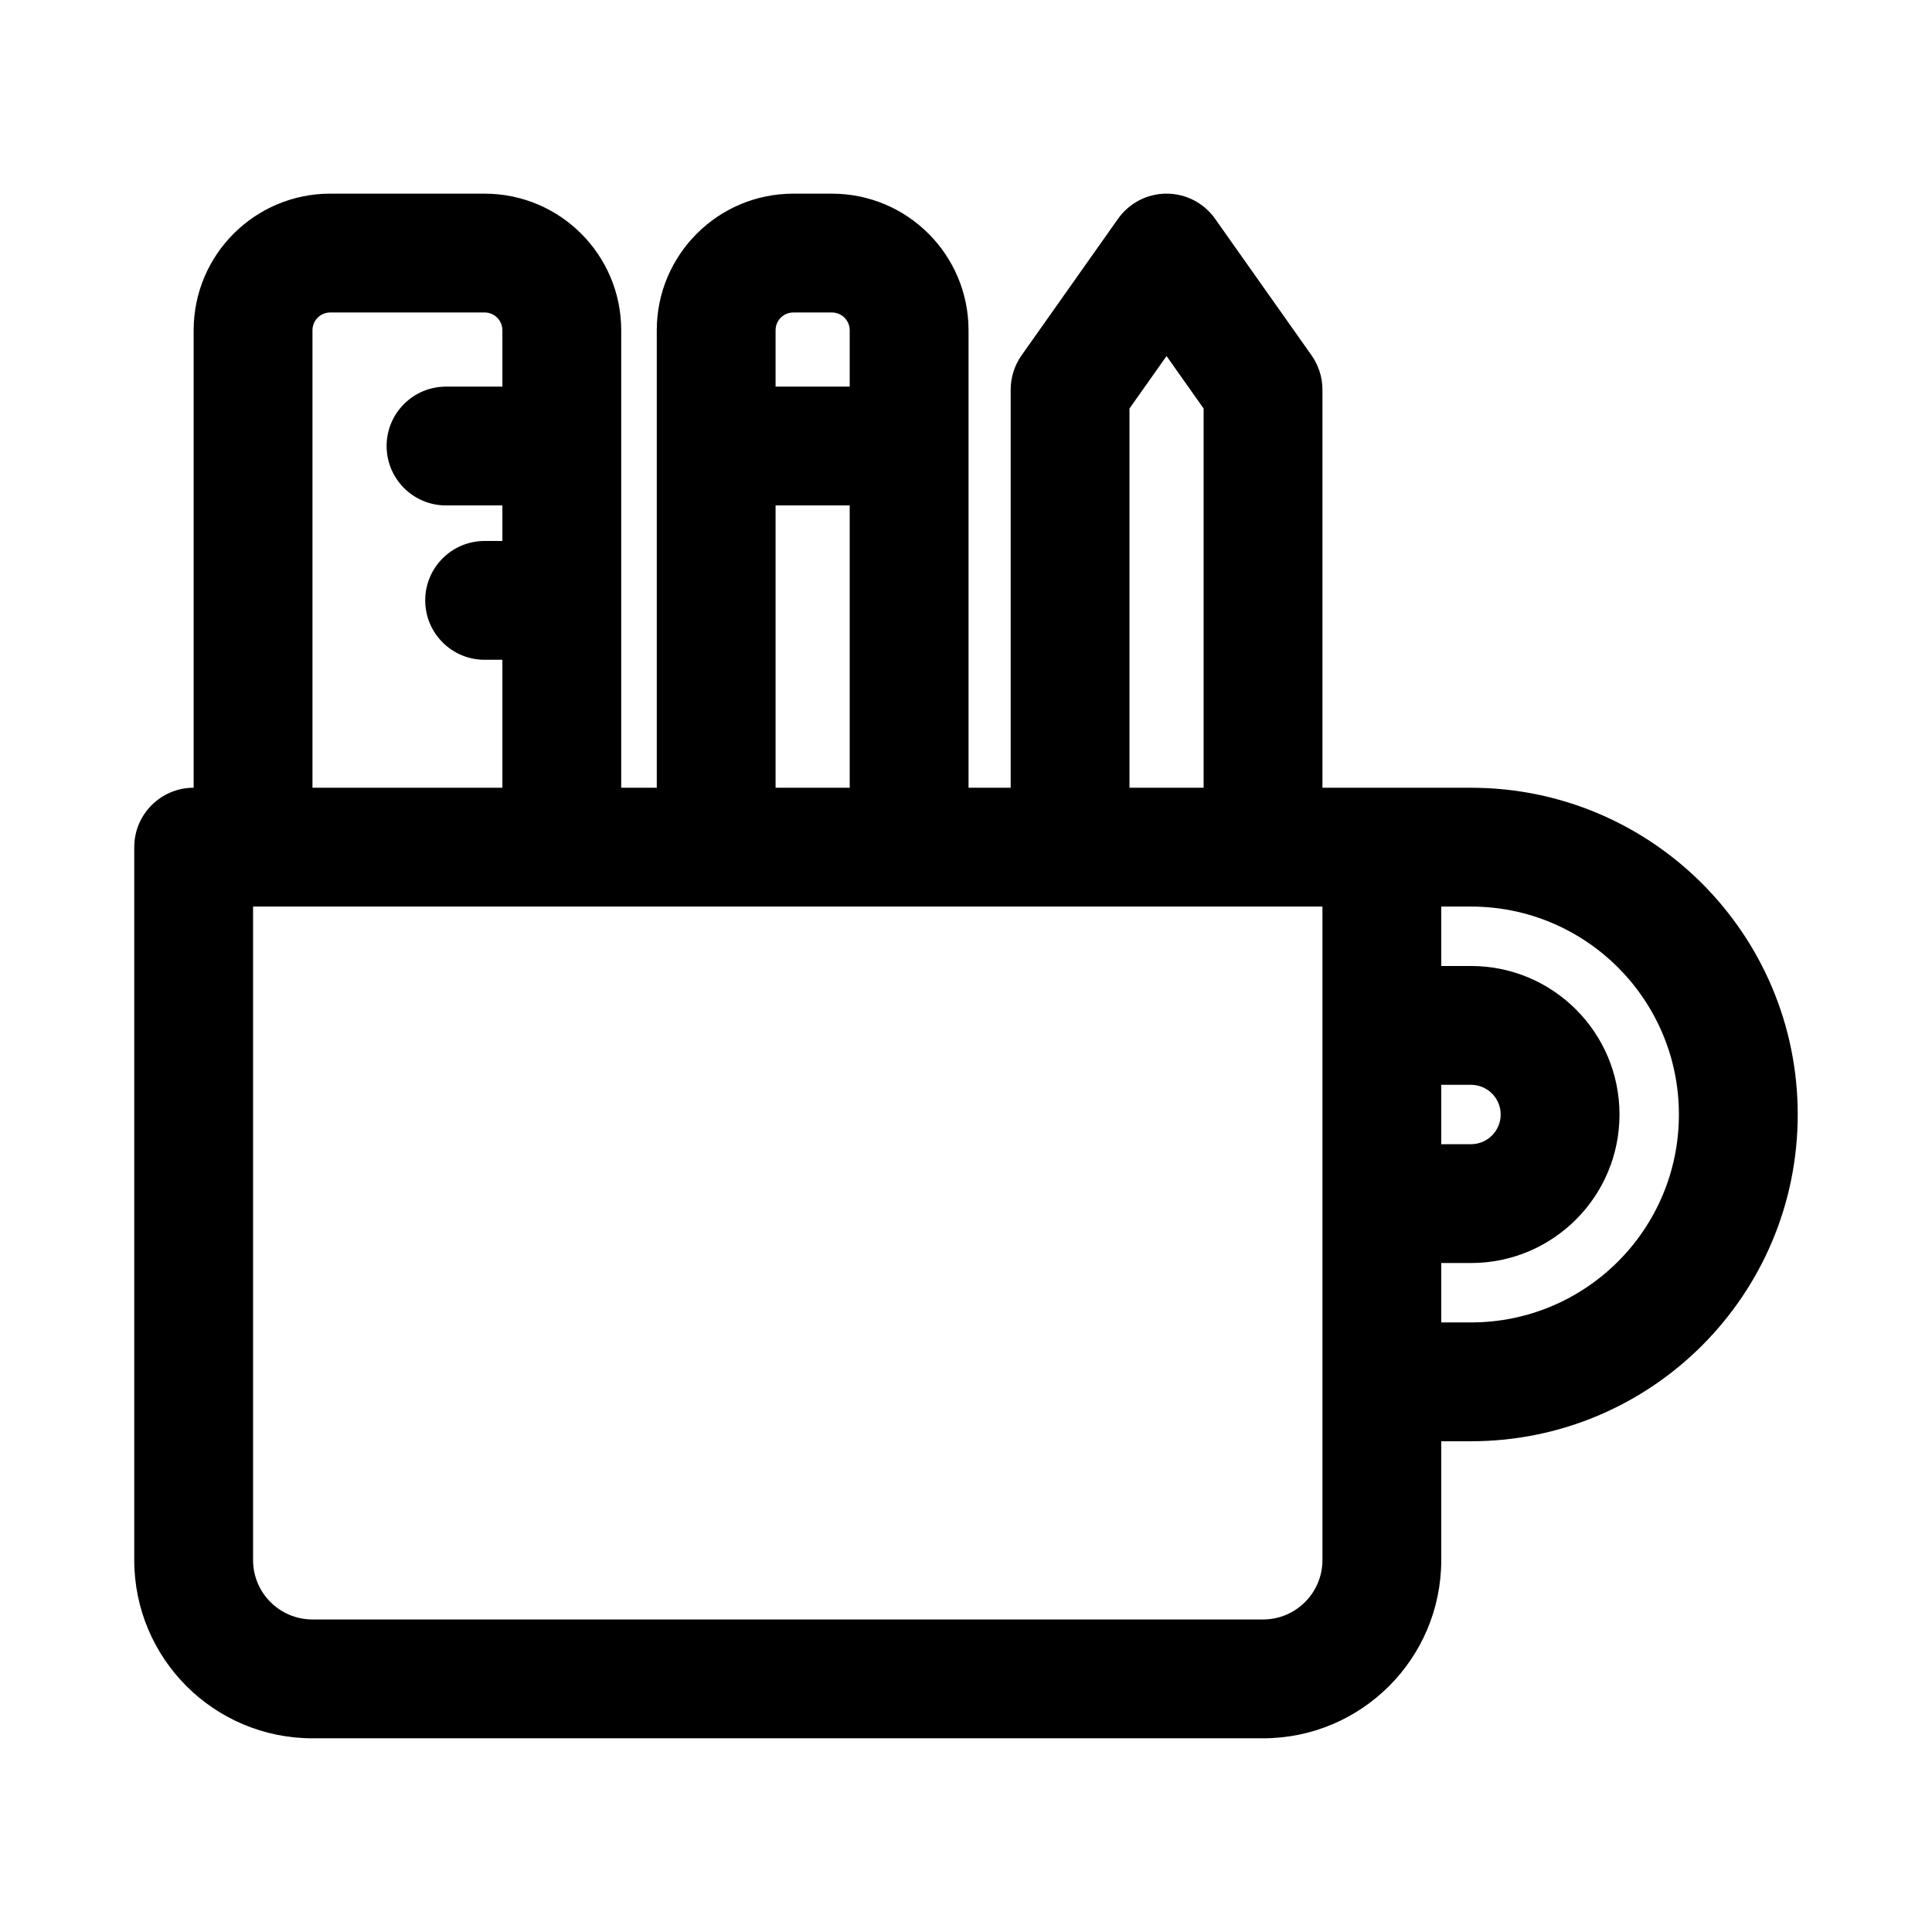
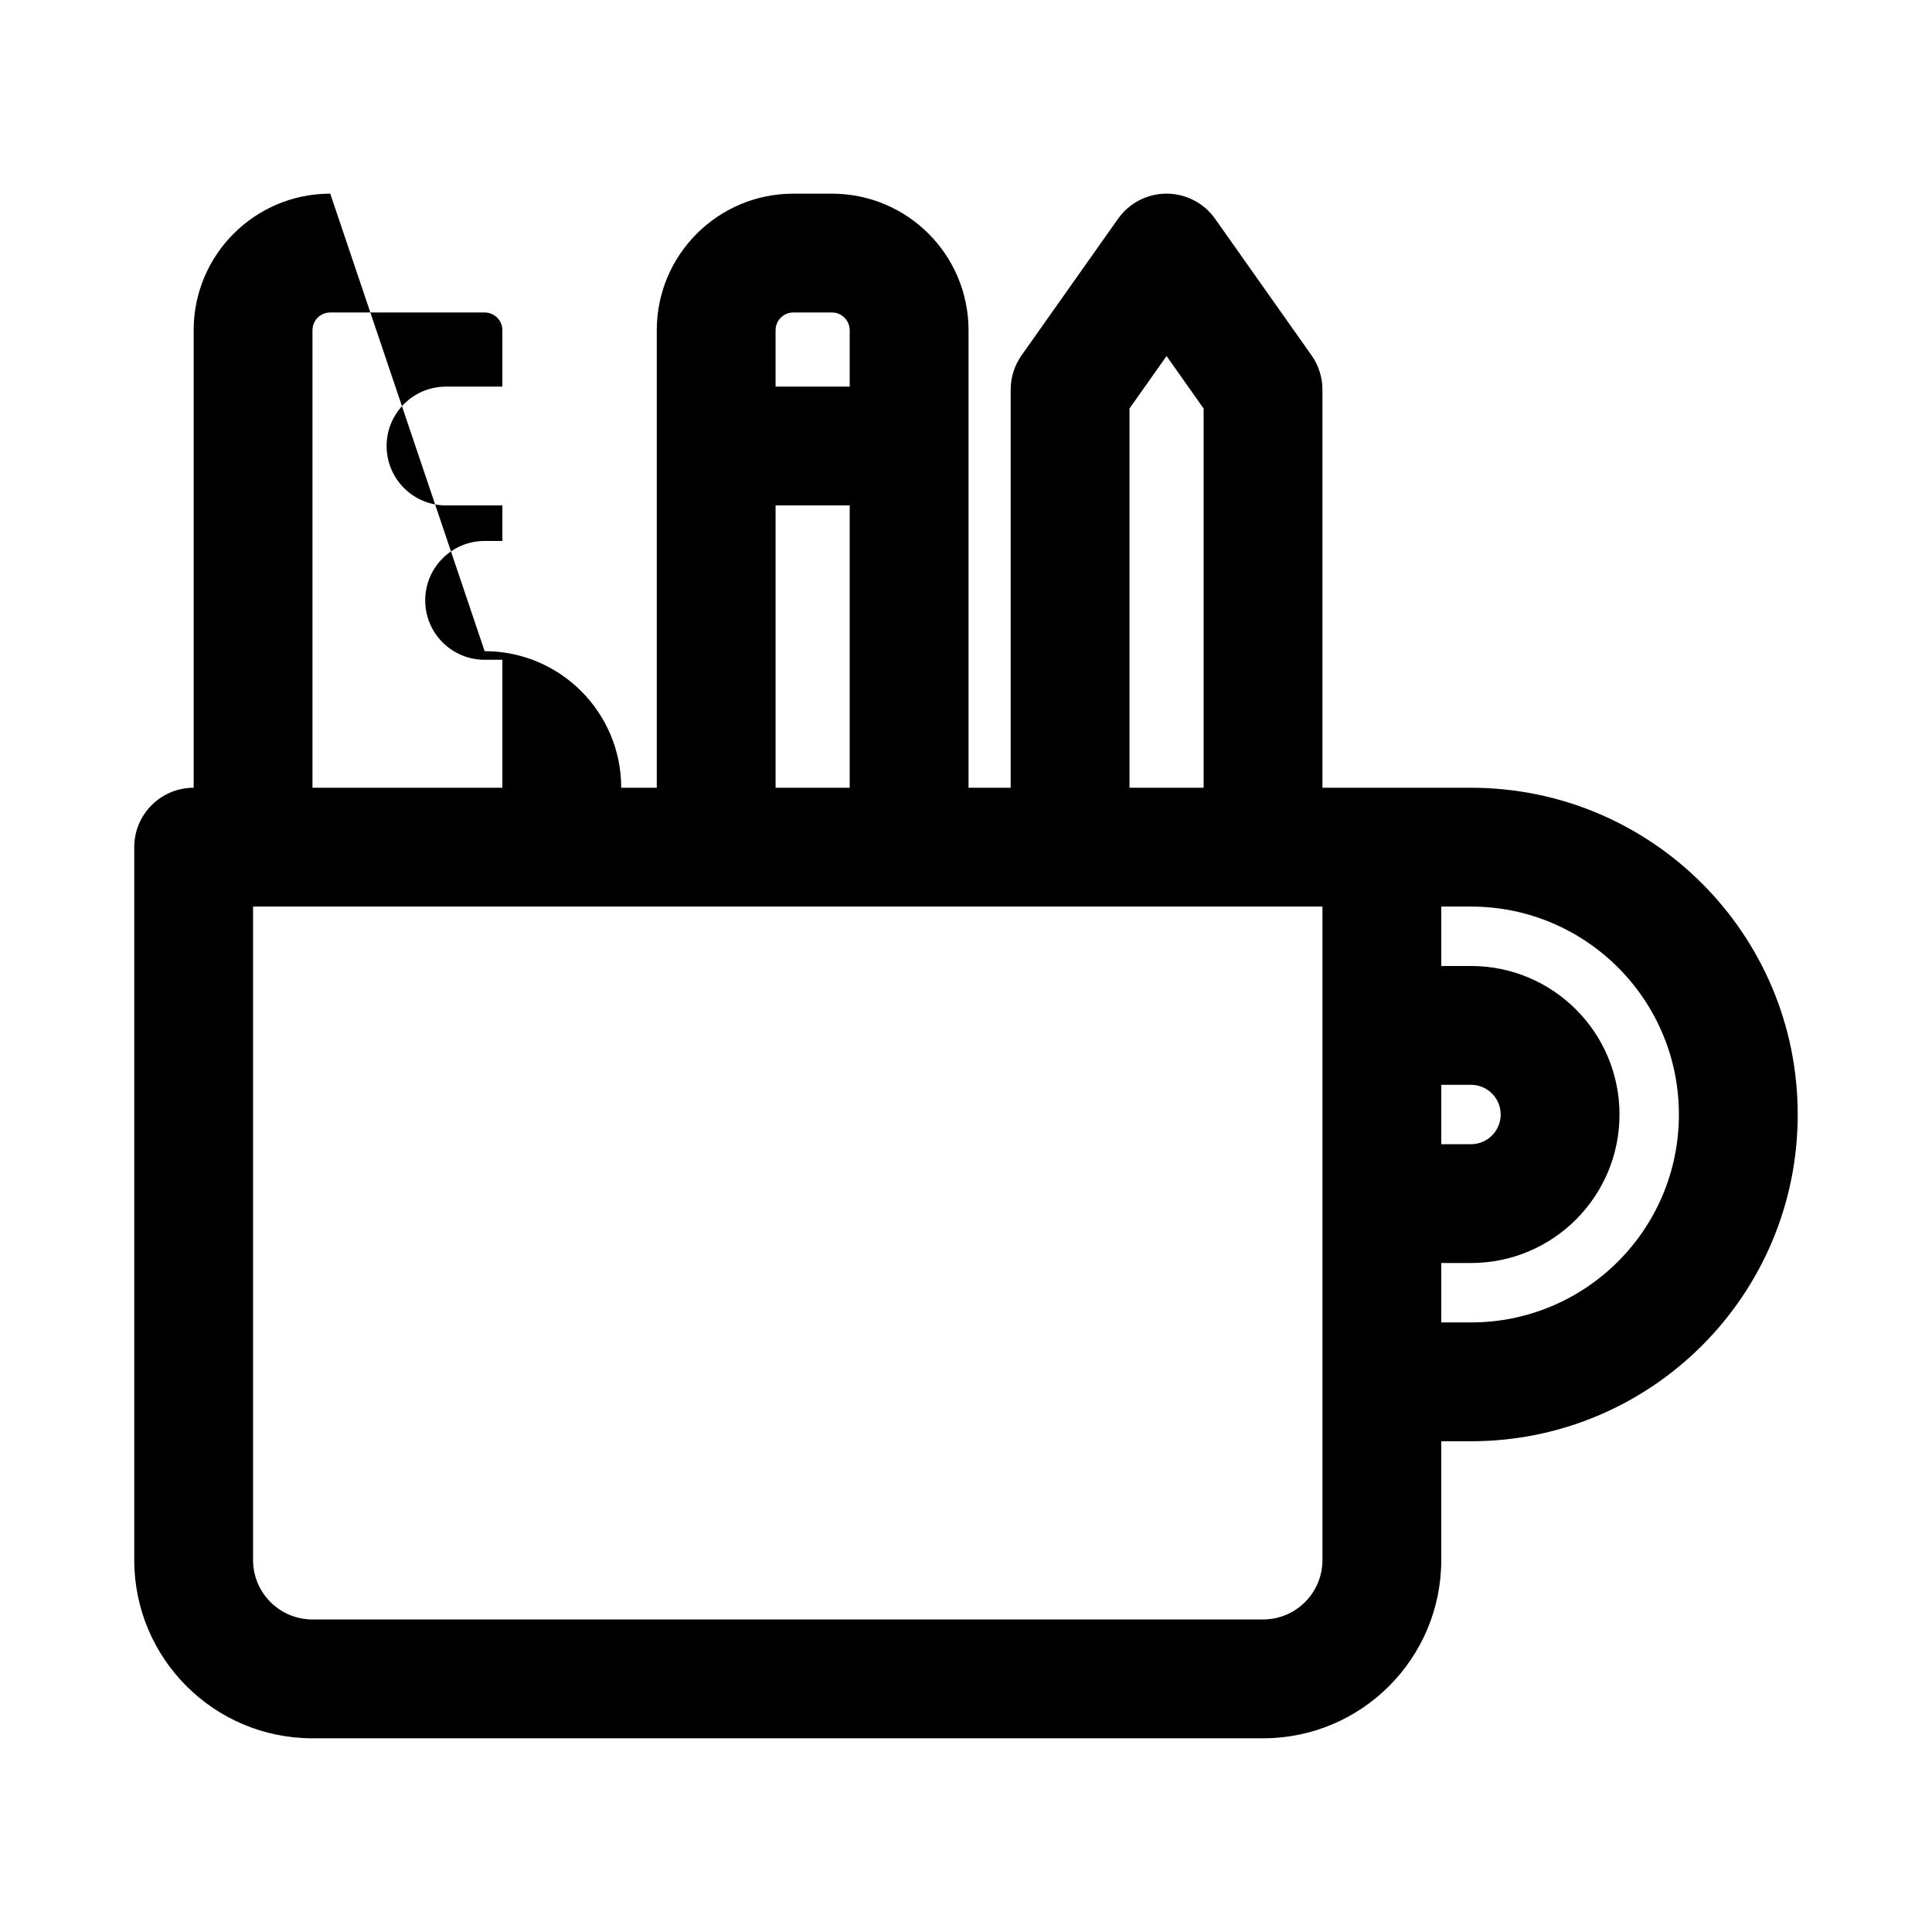
<svg xmlns="http://www.w3.org/2000/svg" fill="#000000" width="800px" height="800px" version="1.1" viewBox="144 144 512 512">
-   <path d="m231.52 195.32c-19.992 0-36.199 16.207-36.199 36.199v121.24c-8.695 0-15.742 7.051-15.742 15.746v188.93c0 26.086 21.145 47.234 47.23 47.234h251.91c26.086 0 47.23-21.148 47.23-47.234v-31.488h7.875c47.824 0 86.59-38.766 86.59-86.59s-38.766-86.594-86.59-86.594h-39.363v-105.5c0-3.254-1.004-6.426-2.883-9.086l-25.566-36.195c-2.949-4.18-7.746-6.664-12.859-6.664-5.117 0-9.91 2.484-12.859 6.664l-25.57 36.195c-1.875 2.66-2.883 5.832-2.883 9.086v105.5h-11.168v-121.24c0-19.992-16.203-36.199-36.195-36.199h-10.23c-19.988 0-36.195 16.207-36.195 36.199v121.24h-9.422v-121.24c0-19.992-16.207-36.199-36.195-36.199zm45.617 157.44v-33.91h-4.707c-8.695 0-15.746-7.047-15.746-15.742 0-8.695 7.051-15.746 15.746-15.746h4.707v-9.418h-14.938c-8.695 0-15.742-7.051-15.742-15.746s7.047-15.742 15.742-15.742h14.938v-14.938c0-2.602-2.109-4.711-4.707-4.711h-40.91c-2.602 0-4.711 2.109-4.711 4.711v121.24zm72.398 0h19.645v-74.816h-19.645zm93.789 0h19.648v-100.5l-9.824-13.906-9.824 13.906zm-74.145-106.3h-19.645v-14.938c0-2.602 2.109-4.711 4.707-4.711h10.23c2.598 0 4.707 2.109 4.707 4.711zm156.77 137.79v15.746h7.875c21.738 0 39.359 17.621 39.359 39.359s-17.621 39.359-39.359 39.359h-7.875v15.742h7.875c30.434 0 55.102-24.668 55.102-55.102s-24.668-55.105-55.102-55.105zm0 62.977v-15.742h7.875c4.344 0 7.871 3.523 7.871 7.871s-3.527 7.871-7.871 7.871zm-31.488-62.977v173.18c0 8.695-7.047 15.746-15.742 15.746h-251.91c-8.695 0-15.742-7.051-15.742-15.746v-173.18z" fill-rule="evenodd" />
+   <path d="m231.52 195.32c-19.992 0-36.199 16.207-36.199 36.199v121.24c-8.695 0-15.742 7.051-15.742 15.746v188.93c0 26.086 21.145 47.234 47.23 47.234h251.91c26.086 0 47.23-21.148 47.23-47.234v-31.488h7.875c47.824 0 86.59-38.766 86.59-86.59s-38.766-86.594-86.59-86.594h-39.363v-105.5c0-3.254-1.004-6.426-2.883-9.086l-25.566-36.195c-2.949-4.18-7.746-6.664-12.859-6.664-5.117 0-9.91 2.484-12.859 6.664l-25.57 36.195c-1.875 2.66-2.883 5.832-2.883 9.086v105.5h-11.168v-121.24c0-19.992-16.203-36.199-36.195-36.199h-10.23c-19.988 0-36.195 16.207-36.195 36.199v121.24h-9.422c0-19.992-16.207-36.199-36.195-36.199zm45.617 157.44v-33.91h-4.707c-8.695 0-15.746-7.047-15.746-15.742 0-8.695 7.051-15.746 15.746-15.746h4.707v-9.418h-14.938c-8.695 0-15.742-7.051-15.742-15.746s7.047-15.742 15.742-15.742h14.938v-14.938c0-2.602-2.109-4.711-4.707-4.711h-40.91c-2.602 0-4.711 2.109-4.711 4.711v121.24zm72.398 0h19.645v-74.816h-19.645zm93.789 0h19.648v-100.5l-9.824-13.906-9.824 13.906zm-74.145-106.3h-19.645v-14.938c0-2.602 2.109-4.711 4.707-4.711h10.23c2.598 0 4.707 2.109 4.707 4.711zm156.77 137.79v15.746h7.875c21.738 0 39.359 17.621 39.359 39.359s-17.621 39.359-39.359 39.359h-7.875v15.742h7.875c30.434 0 55.102-24.668 55.102-55.102s-24.668-55.105-55.102-55.105zm0 62.977v-15.742h7.875c4.344 0 7.871 3.523 7.871 7.871s-3.527 7.871-7.871 7.871zm-31.488-62.977v173.18c0 8.695-7.047 15.746-15.742 15.746h-251.91c-8.695 0-15.742-7.051-15.742-15.746v-173.18z" fill-rule="evenodd" />
</svg>